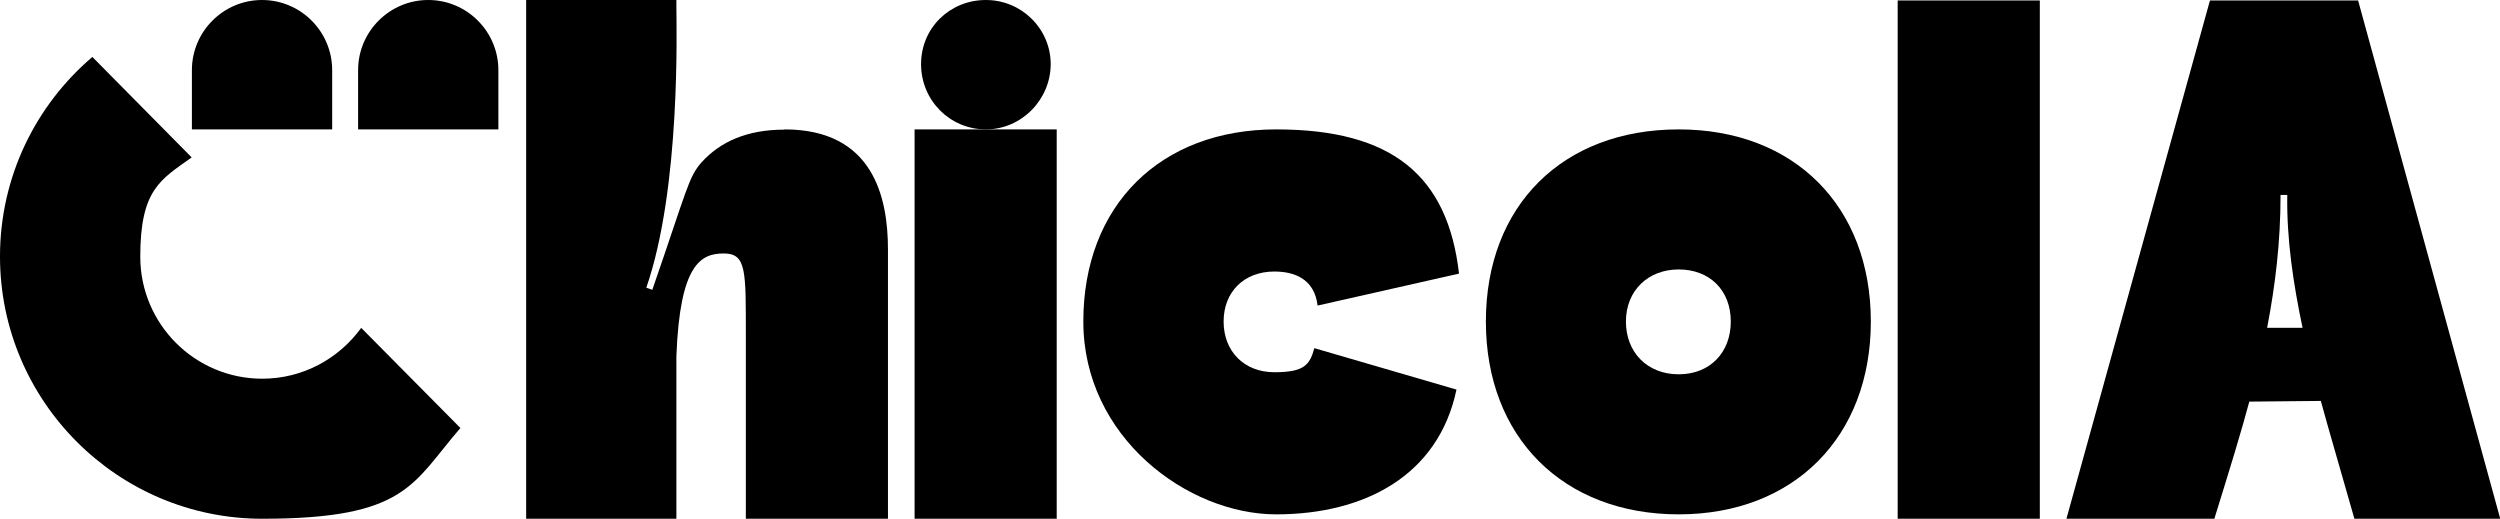
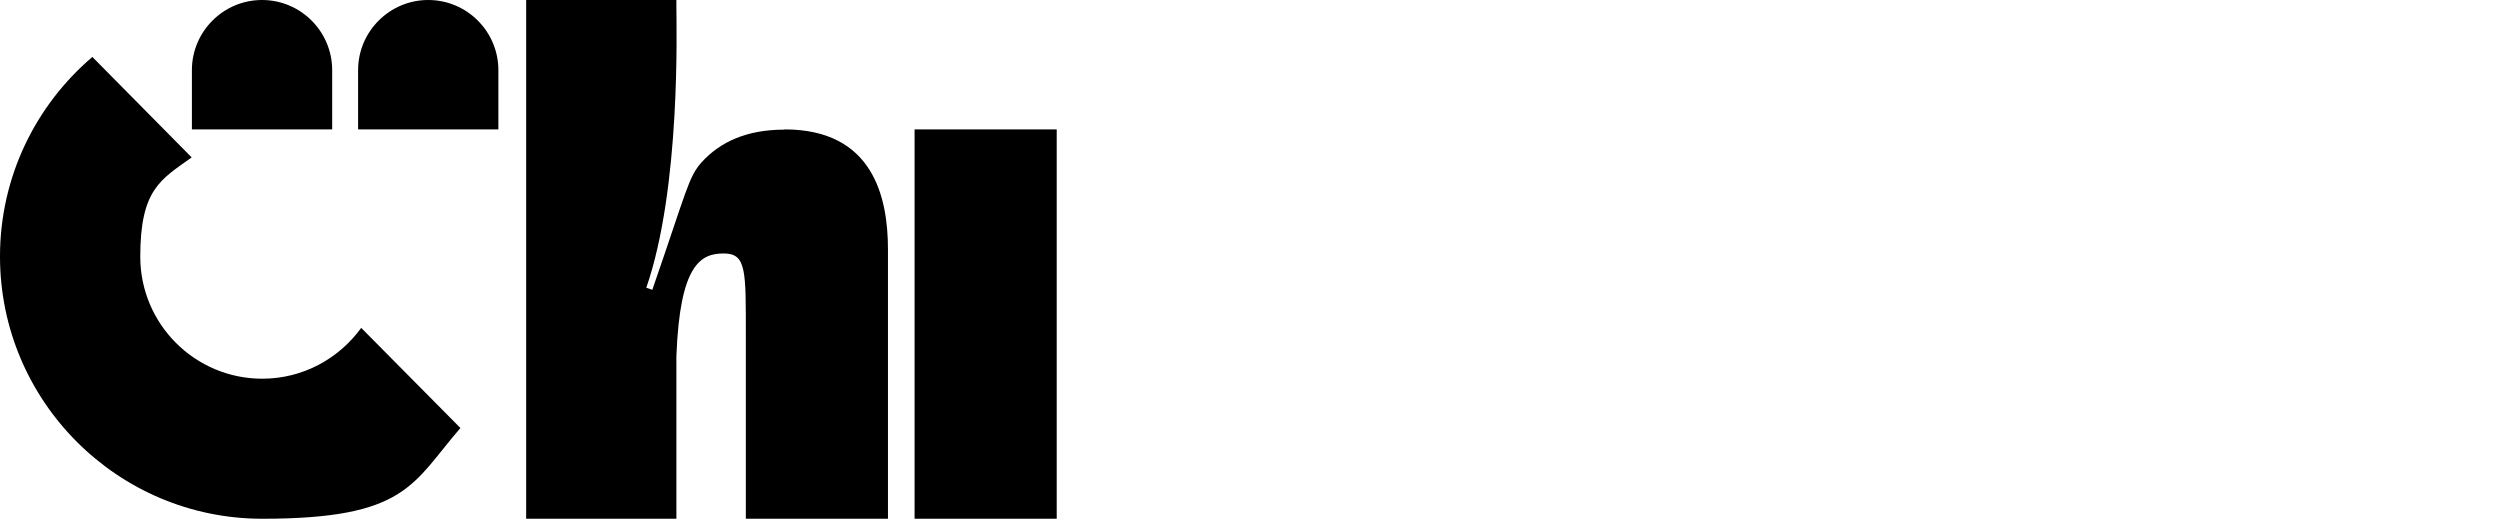
<svg xmlns="http://www.w3.org/2000/svg" id="Camada_1" data-name="Camada 1" version="1.1" viewBox="0 0 1080 224.1">
  <defs>
    <style>
      .cls-1 {
        fill: #000;
        stroke-width: 0px;
      }
    </style>
  </defs>
  <path class="cls-1" d="M338.9,55.9c38.4,0,44.7,29.4,44.7,51.9v116.3h-61.4v-79.1c0-28,.3-35.5-9.5-35.5s-19,4.3-20.5,44.4v70.2h-64.9V0h64.9v2.9c0,8.4,2,78.1-13,121.4l2.6.9c15-43.3,15.6-48.7,21.3-55.1,8.1-8.9,19.6-14.1,35.8-14.1h0Z" />
  <path class="cls-1" d="M395.1,55.9h61.4v168.2h-61.4V55.9Z" />
-   <path class="cls-1" d="M629.2,168.3c-7.8,37.2-39.8,53.9-77.9,53.9s-83.3-33.2-83.3-83.3,33.2-83,83.3-83,74.1,19.9,79,62.3l-61.1,13.8c-1.4-11.8-10.4-14.7-18.7-14.7-13,0-21.9,8.7-21.9,21.6s8.9,21.9,21.9,21.9,15.3-3.2,17.3-10.4l61.4,17.9Z" />
-   <path class="cls-1" d="M725.2,55.9c49.9,0,83,33.2,83,83s-33.2,83.3-83,83.3-83.3-33.2-83.3-83.3,33.2-83,83.3-83ZM725.2,161.7c13.3,0,22.5-9.2,22.5-22.8s-9.2-22.5-22.5-22.5-22.8,9.2-22.8,22.5,9.2,22.8,22.8,22.8Z" />
-   <polygon class="cls-1" points="881.2 155.1 881.2 61.7 881.2 .2 819.8 .2 819.8 224.1 881.2 224.1 881.2 155.1" />
  <path class="cls-1" d="M113.2,0h0C129.9,0,143.5,13.6,143.5,30.3v25.6h-60.6v-25.6C82.9,13.6,96.5,0,113.2,0Z" />
  <path class="cls-1" d="M185,0h0C201.7,0,215.3,13.6,215.3,30.3v25.6h-60.6v-25.6c0-16.7,13.6-30.3,30.3-30.3h0Z" />
  <path class="cls-1" d="M156,141.7c-9.6,13.2-25.1,21.9-42.7,21.9-29.1,0-52.7-23.6-52.7-52.7s8.8-33.3,22.2-42.9L39.9,24.6C15.5,45.4,0,76.3,0,110.8c0,62.5,50.8,113.3,113.3,113.3s64.8-15.2,85.6-39.2l-42.9-43.3h0Z" />
-   <path class="cls-1" d="M425.9,0C441.4,0,453.9,12.5,453.9,27.7s-12.5,28.2-28,28.2-28-12.5-28-28.2S410.4,0,425.9,0Z" />
-   <path class="cls-1" d="M956.6,224.1c7.2-23.2,11.5-37.2,15.1-50.6l30.9-.3c3.9,14.3,8.1,28.3,14.5,50.9h63L1018.7.2h-64l-62,223.9h63.9,0ZM985.2,84.2h2.9c-.3,19.3,2.6,38.3,6.6,57.4h-15.3c3.5-18.2,5.8-36.9,5.8-57.4Z" />
</svg>